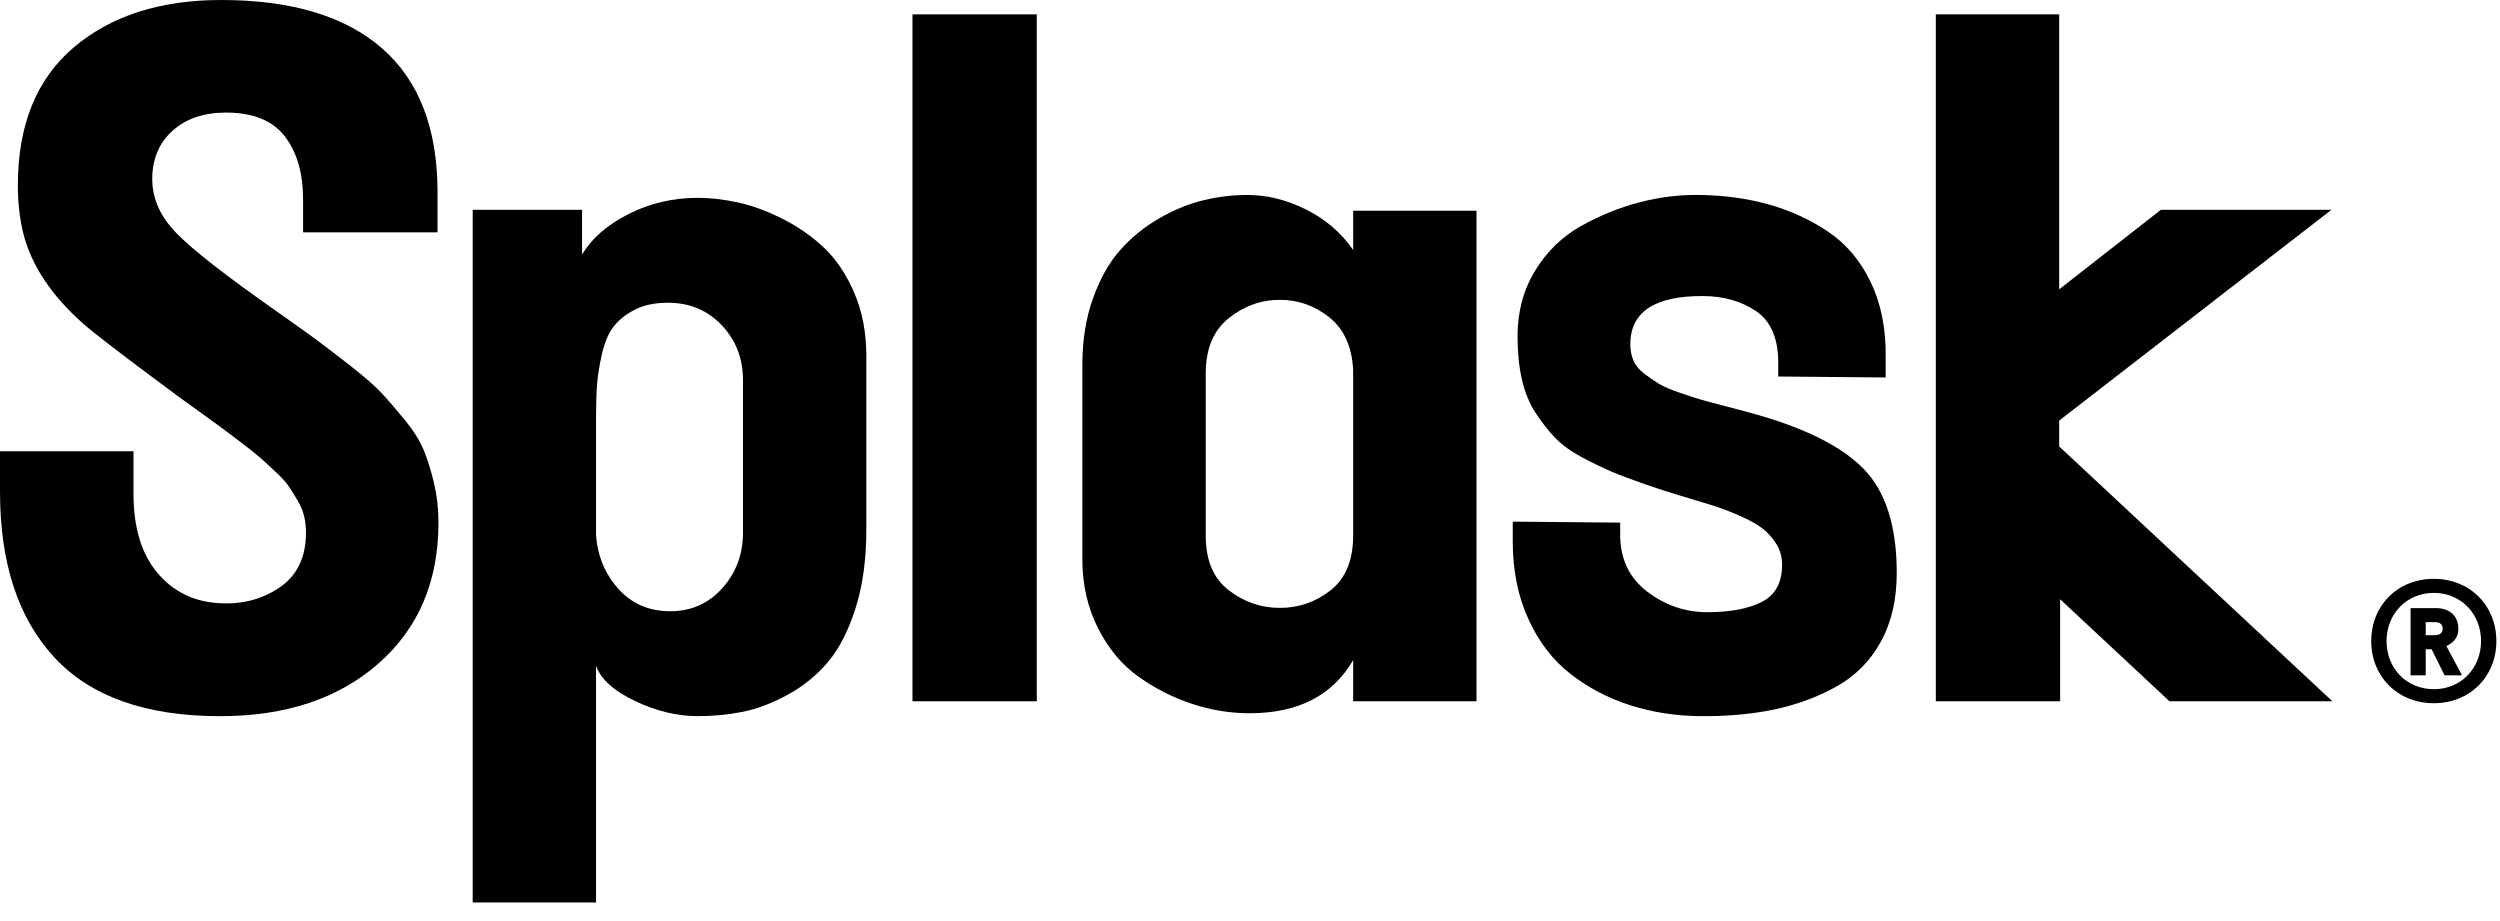
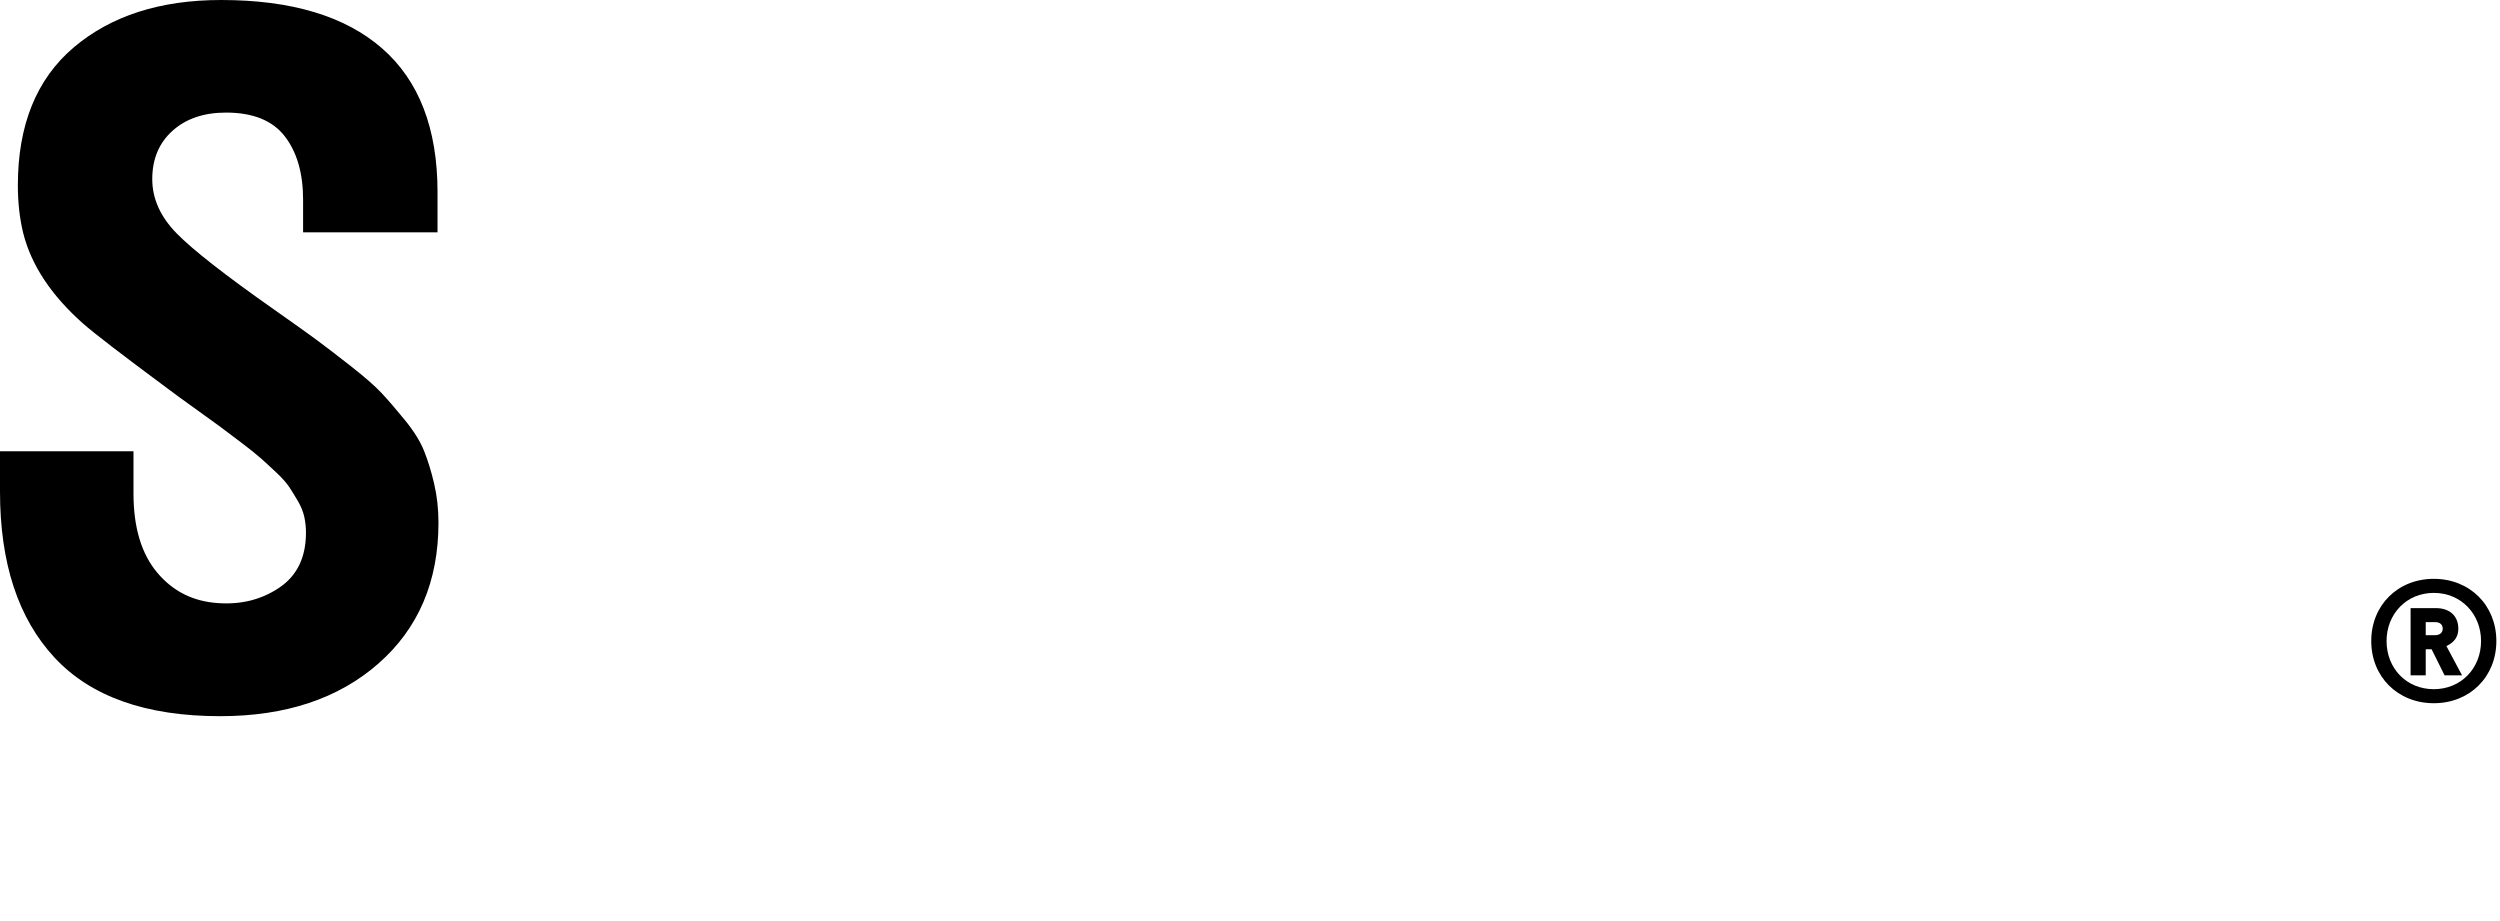
<svg xmlns="http://www.w3.org/2000/svg" width="114" height="42" viewBox="0 0 114 42" fill="inherit">
  <path d="M13.952 24.29C13.952 24.043 13.927 23.802 13.876 23.569C13.825 23.336 13.729 23.099 13.59 22.859C13.45 22.619 13.319 22.404 13.194 22.215C13.07 22.025 12.869 21.799 12.591 21.538C12.312 21.276 12.074 21.057 11.876 20.882C11.679 20.708 11.378 20.467 10.975 20.162C10.572 19.855 10.243 19.608 9.987 19.419C9.73 19.23 9.342 18.95 8.822 18.578C8.302 18.206 7.889 17.905 7.581 17.671C5.559 16.172 4.299 15.203 3.801 14.766C2.337 13.47 1.421 12.087 1.055 10.616C0.894 9.946 0.814 9.225 0.814 8.453C0.814 5.701 1.663 3.604 3.362 2.162C5.061 0.721 7.303 0 10.086 0C13.293 0 15.74 0.736 17.424 2.206C19.108 3.677 19.951 5.862 19.951 8.759V10.595H13.821V9.109C13.821 7.901 13.542 6.936 12.986 6.215C12.428 5.495 11.536 5.134 10.305 5.134C9.294 5.134 8.481 5.411 7.866 5.964C7.251 6.517 6.943 7.253 6.943 8.17C6.943 9.059 7.313 9.882 8.053 10.639C8.792 11.396 10.283 12.561 12.524 14.134C13.373 14.731 13.996 15.175 14.392 15.466C14.787 15.757 15.311 16.158 15.963 16.668C16.614 17.178 17.09 17.593 17.39 17.913C17.691 18.233 18.046 18.645 18.456 19.147C18.866 19.649 19.16 20.119 19.335 20.556C19.511 20.994 19.665 21.492 19.796 22.052C19.928 22.613 19.994 23.207 19.994 23.833C19.994 26.512 19.082 28.653 17.259 30.255C15.435 31.857 13.029 32.658 10.041 32.658C6.657 32.658 4.138 31.766 2.483 29.982C0.827 28.198 0 25.675 0 22.413V20.578H6.087V22.5C6.087 24.044 6.445 25.245 7.163 26.104C7.881 26.964 8.811 27.43 9.954 27.502C11.008 27.575 11.938 27.338 12.744 26.792C13.549 26.246 13.952 25.413 13.952 24.291V24.29Z" />
-   <path d="M26.542 9.567V11.609C26.982 10.869 27.688 10.253 28.662 9.76C29.636 9.268 30.687 9.021 31.815 9.021C32.387 9.021 32.995 9.091 33.639 9.229C34.283 9.368 34.961 9.615 35.671 9.971C36.381 10.328 37.015 10.769 37.572 11.293C38.128 11.817 38.59 12.505 38.956 13.357C39.322 14.209 39.505 15.167 39.505 16.229V24.158C39.505 25.512 39.34 26.707 39.011 27.741C38.681 28.775 38.26 29.594 37.747 30.198C37.235 30.803 36.623 31.298 35.913 31.683C35.202 32.069 34.521 32.328 33.87 32.459C33.218 32.59 32.533 32.656 31.815 32.656C30.878 32.656 29.926 32.426 28.959 31.967C27.993 31.509 27.399 30.974 27.179 30.361V41.153H21.555V9.567H26.542ZM33.88 24.284V17.327C33.88 16.35 33.558 15.518 32.914 14.833C32.269 14.148 31.449 13.805 30.453 13.805C29.852 13.805 29.343 13.914 28.926 14.133C28.508 14.352 28.186 14.614 27.959 14.921C27.732 15.227 27.56 15.643 27.443 16.168C27.326 16.693 27.252 17.16 27.223 17.568C27.194 17.976 27.179 18.494 27.179 19.121V24.415C27.252 25.364 27.593 26.177 28.201 26.855C28.808 27.533 29.596 27.872 30.563 27.872C31.515 27.872 32.306 27.522 32.935 26.822C33.565 26.122 33.88 25.276 33.88 24.284Z" />
-   <path d="M41.609 31.979V0.655H47.278V31.979H41.609Z" />
-   <path d="M61.704 31.979V30.1C60.766 31.717 59.192 32.524 56.98 32.524C56.101 32.524 55.229 32.383 54.365 32.099C53.501 31.814 52.688 31.404 51.926 30.864C51.165 30.326 50.545 29.587 50.07 28.647C49.593 27.708 49.355 26.656 49.355 25.491V16.645C49.355 15.524 49.516 14.512 49.839 13.608C50.161 12.705 50.578 11.967 51.091 11.391C51.604 10.816 52.197 10.336 52.871 9.95C53.545 9.564 54.215 9.291 54.882 9.13C55.548 8.971 56.211 8.89 56.87 8.89C57.779 8.89 58.675 9.112 59.562 9.556C60.448 10 61.162 10.615 61.705 11.402V9.61H67.329V31.979H61.704ZM61.704 24.421V16.863C61.645 15.8 61.283 15.003 60.617 14.471C59.95 13.939 59.2 13.673 58.364 13.673C57.5 13.673 56.72 13.954 56.024 14.514C55.328 15.075 54.981 15.916 54.981 17.037V24.421C54.981 25.542 55.328 26.372 56.024 26.911C56.72 27.45 57.5 27.719 58.364 27.719C59.229 27.719 60.001 27.45 60.682 26.911C61.363 26.372 61.704 25.542 61.704 24.421Z" />
-   <path d="M73.88 23.831V24.377C73.88 25.484 74.29 26.35 75.111 26.976C75.931 27.603 76.846 27.916 77.857 27.916C78.897 27.916 79.725 27.759 80.34 27.446C80.955 27.133 81.263 26.569 81.263 25.753C81.263 25.403 81.175 25.087 80.999 24.803C80.823 24.519 80.611 24.282 80.362 24.093C80.113 23.904 79.765 23.711 79.318 23.514C78.871 23.317 78.458 23.161 78.077 23.044C77.696 22.928 77.195 22.775 76.572 22.586C75.95 22.397 75.433 22.23 75.023 22.084C74.393 21.865 73.88 21.673 73.485 21.505C73.089 21.338 72.639 21.119 72.134 20.85C71.629 20.581 71.222 20.285 70.914 19.965C70.607 19.645 70.31 19.266 70.024 18.829C69.738 18.392 69.53 17.882 69.398 17.3C69.266 16.718 69.2 16.062 69.2 15.334C69.2 14.213 69.468 13.215 70.002 12.341C70.537 11.468 71.233 10.79 72.09 10.31C72.947 9.829 73.833 9.468 74.748 9.229C75.664 8.988 76.576 8.876 77.484 8.89C78.626 8.905 79.688 9.05 80.669 9.327C81.651 9.604 82.551 10.019 83.372 10.572C84.192 11.126 84.837 11.89 85.305 12.866C85.774 13.841 86.002 14.978 85.987 16.273V17.213L81.087 17.169V16.535C81.087 15.429 80.75 14.646 80.076 14.187C79.402 13.729 78.582 13.499 77.616 13.499C75.433 13.499 74.342 14.235 74.342 15.706C74.342 15.968 74.389 16.211 74.485 16.438C74.58 16.663 74.748 16.867 74.99 17.049C75.232 17.231 75.454 17.384 75.66 17.507C75.865 17.631 76.18 17.766 76.605 17.911C77.029 18.057 77.355 18.163 77.582 18.228C77.809 18.294 78.19 18.395 78.725 18.534C79.26 18.673 79.629 18.771 79.834 18.829C82.236 19.484 83.946 20.329 84.965 21.362C85.983 22.397 86.492 23.984 86.492 26.125C86.492 27.348 86.246 28.4 85.755 29.281C85.265 30.162 84.584 30.843 83.712 31.323C82.84 31.803 81.892 32.149 80.867 32.361C79.841 32.572 78.714 32.67 77.484 32.656C76.37 32.641 75.316 32.473 74.319 32.154C73.323 31.833 72.422 31.36 71.617 30.733C70.811 30.108 70.17 29.274 69.695 28.232C69.218 27.192 68.981 26.008 68.981 24.683V23.787L73.88 23.831Z" />
-   <path d="M98.535 9.567H106.313L93.899 19.178V20.358L106.357 31.979H98.93L93.942 27.326V31.979H88.273V0.655H93.899V13.193L98.535 9.567H98.535Z" />
  <path d="M108.129 29.231C108.129 27.599 109.34 26.395 110.981 26.395C112.622 26.395 113.834 27.6 113.834 29.231C113.834 30.863 112.622 32.067 110.981 32.067C109.34 32.067 108.129 30.863 108.129 29.231ZM110.981 27.036C109.731 27.036 108.827 28.004 108.827 29.231C108.827 30.474 109.731 31.427 110.981 31.427C112.232 31.427 113.136 30.466 113.136 29.231C113.136 28.004 112.232 27.036 110.981 27.036ZM110.613 29.605V30.794H109.923V27.73H111.073C111.732 27.73 112.1 28.111 112.1 28.668C112.1 29.018 111.94 29.277 111.556 29.461L112.269 30.794H111.472L110.881 29.605H110.613ZM110.613 28.37V28.965H111.028C111.265 28.965 111.388 28.843 111.388 28.668C111.388 28.485 111.265 28.37 111.05 28.37H110.613Z" />
</svg>